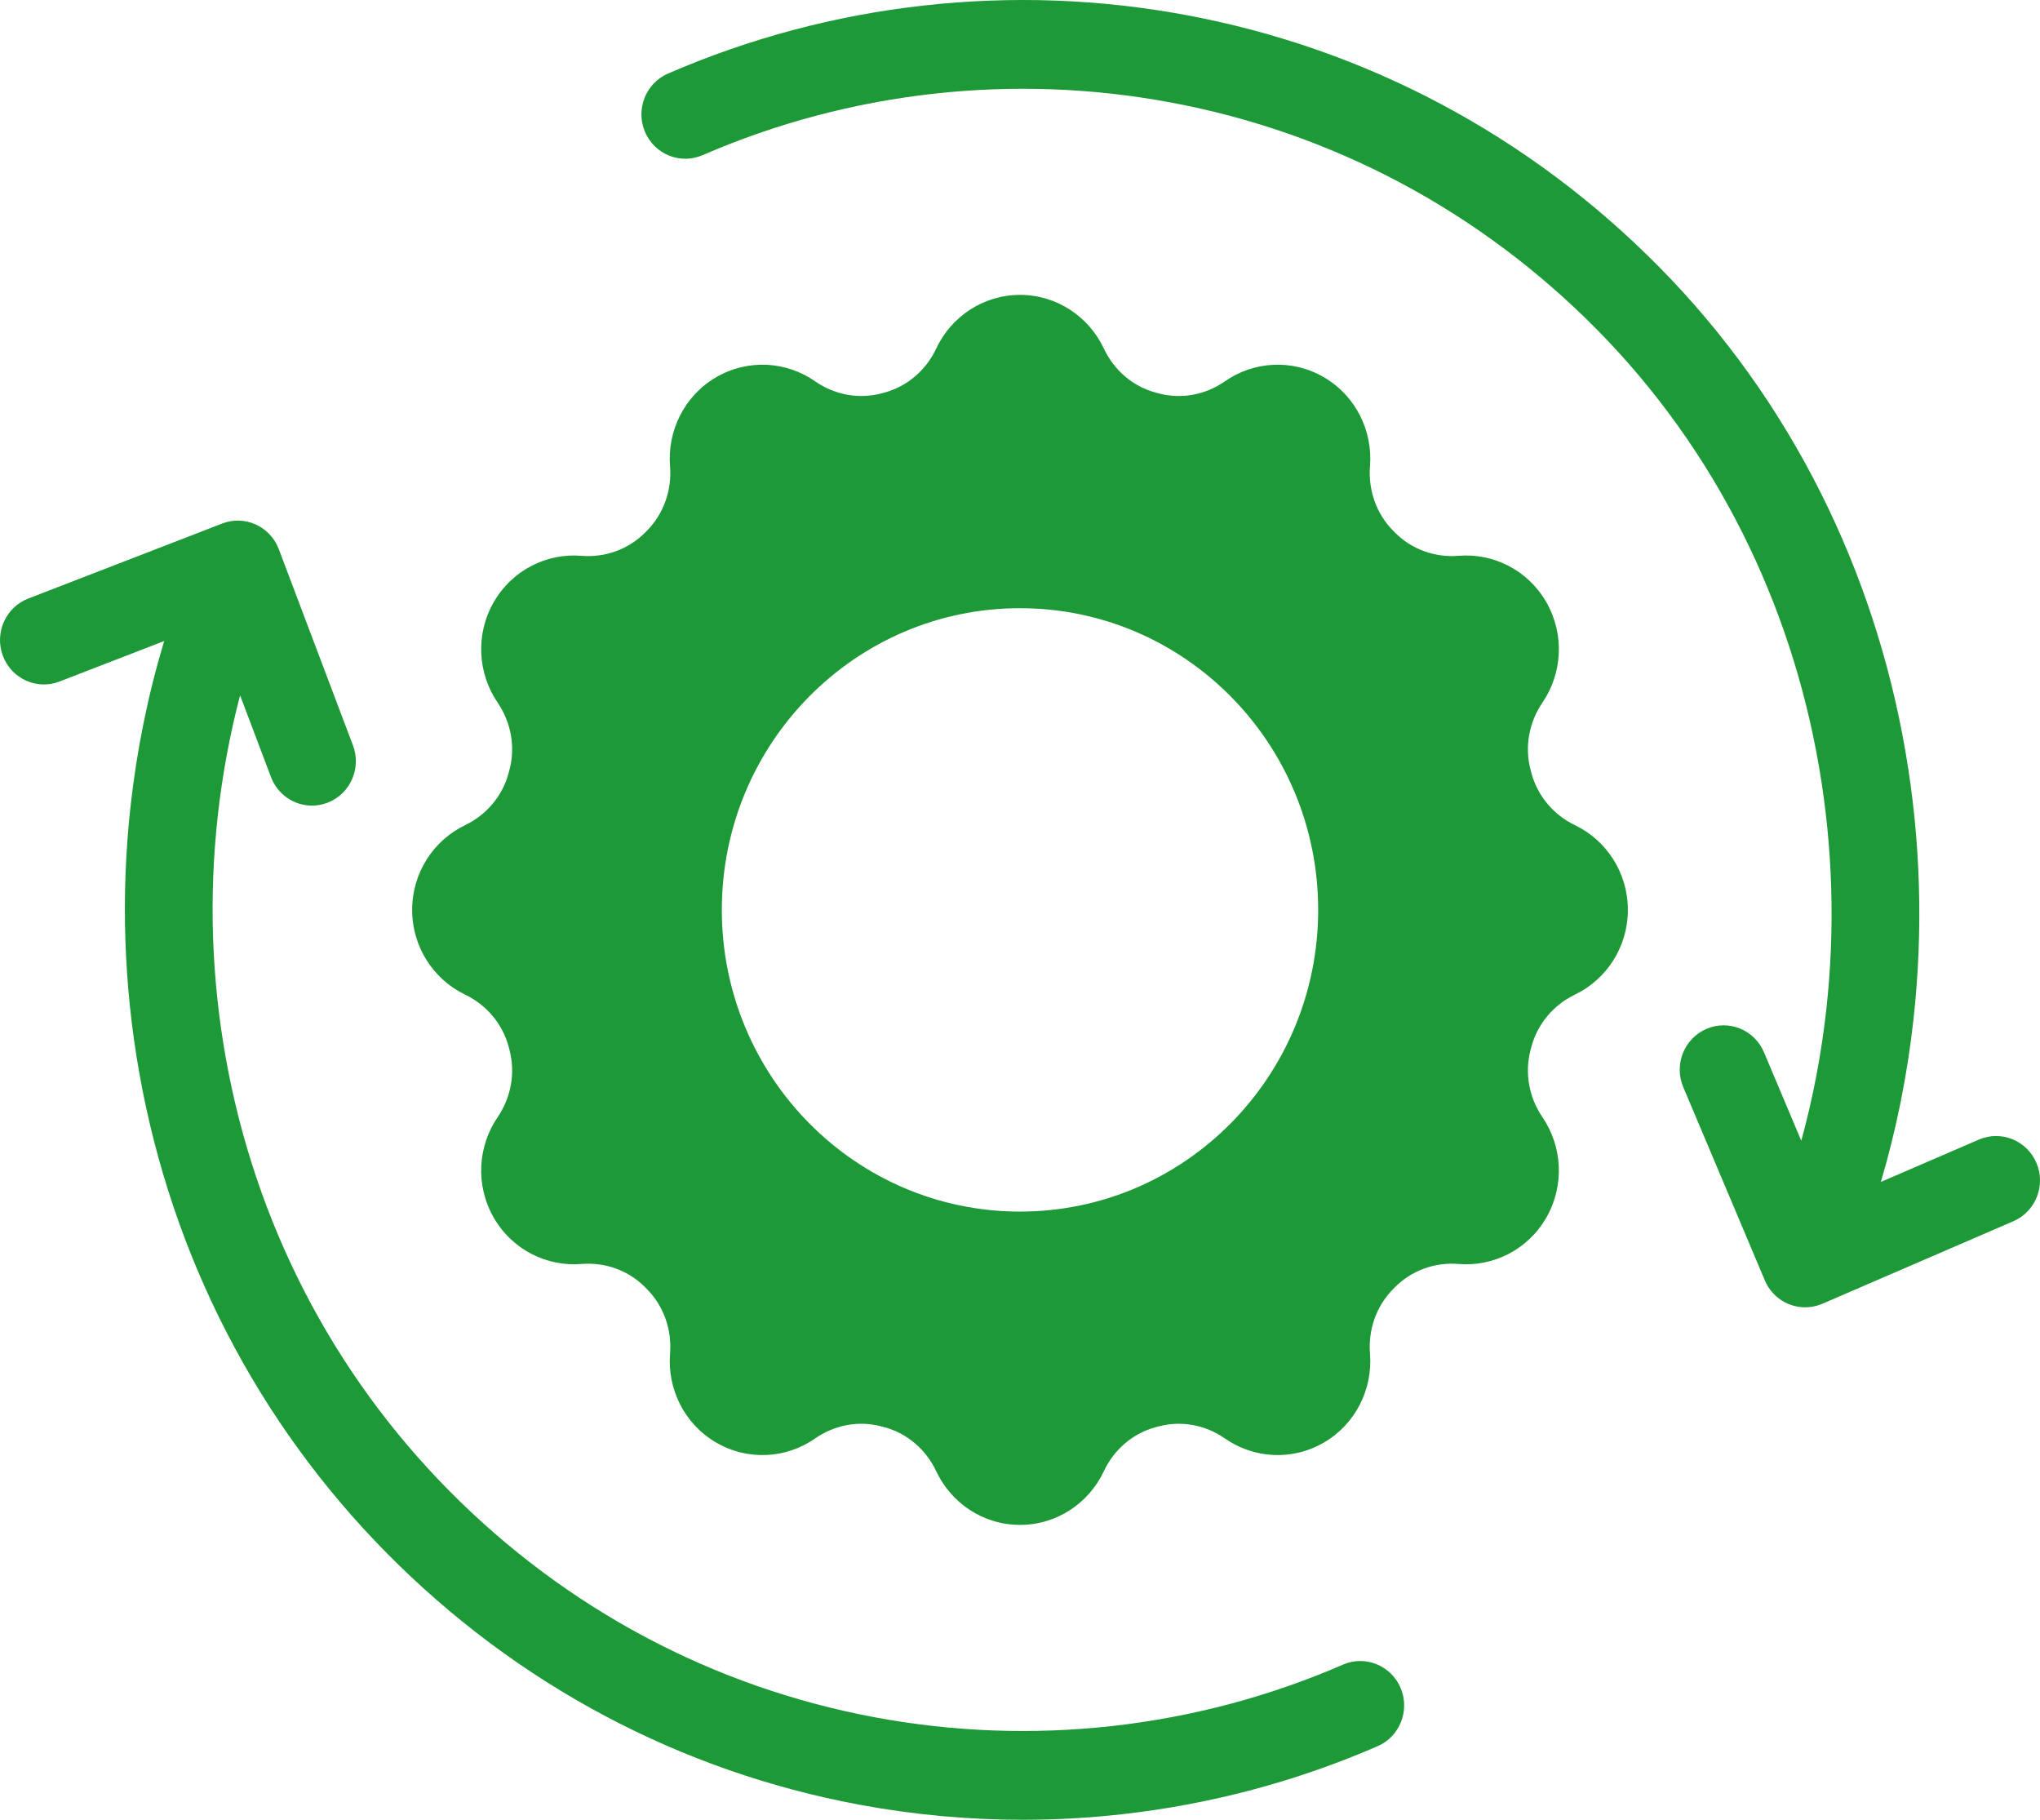
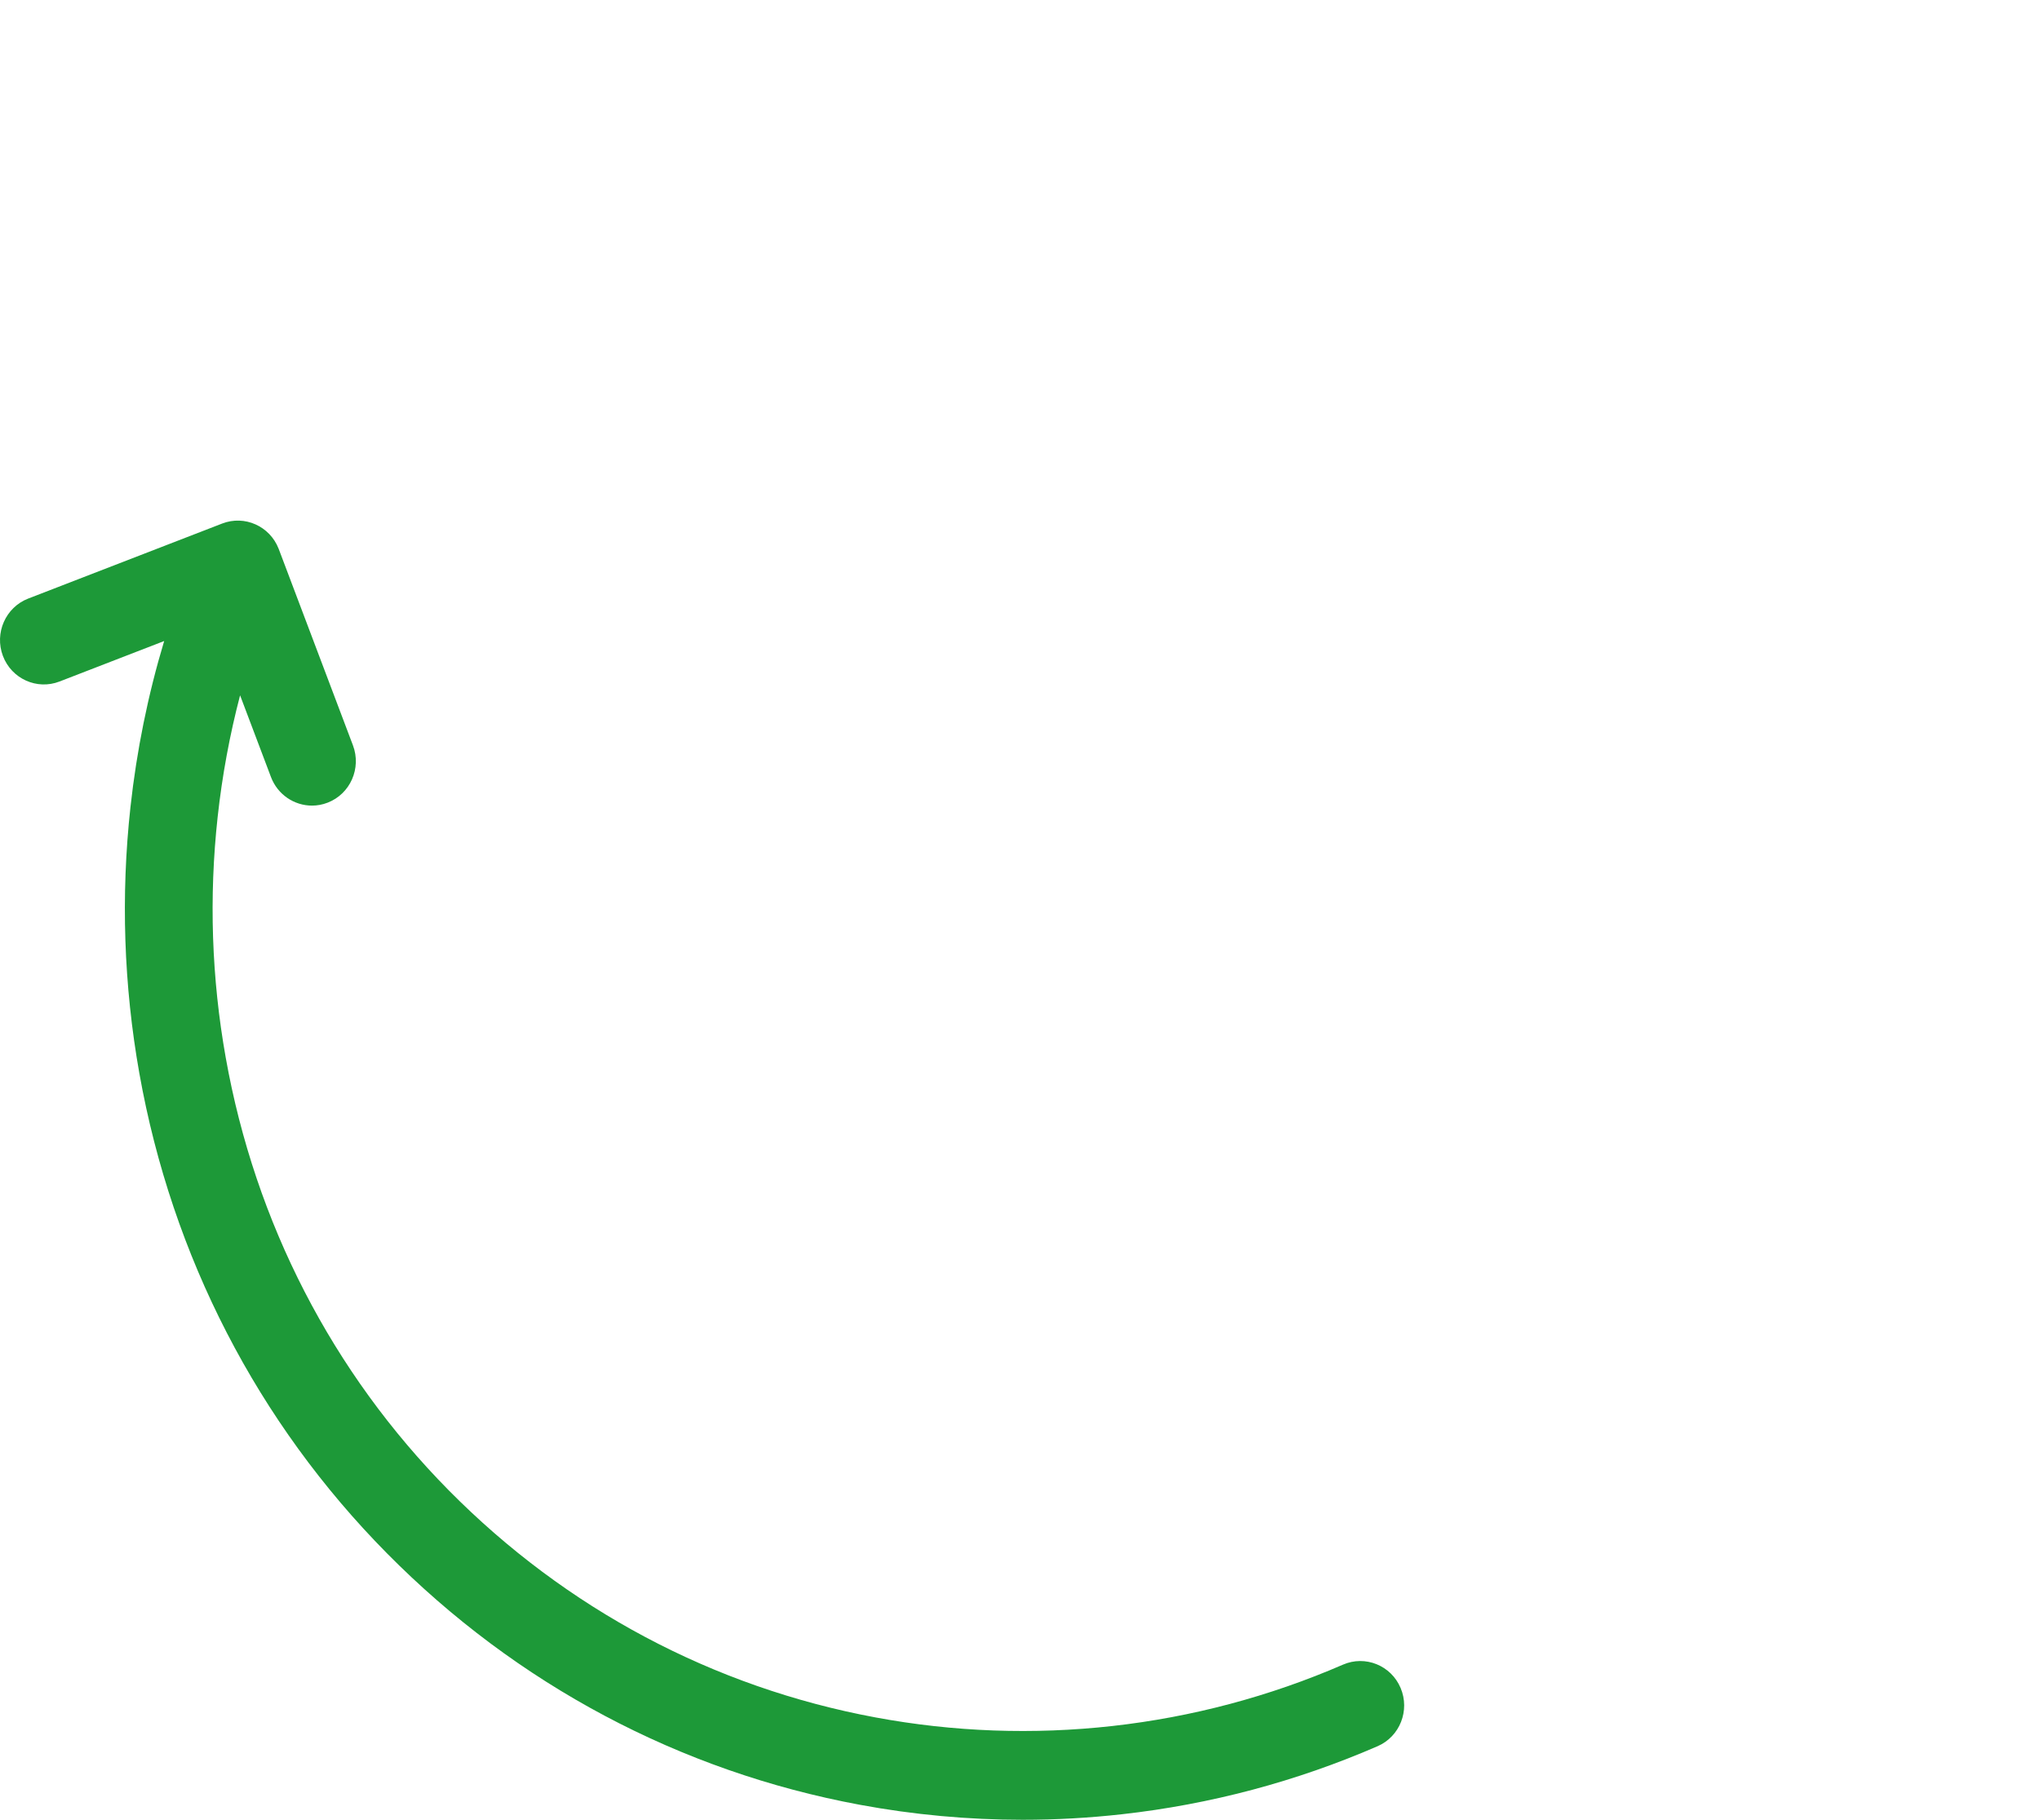
<svg xmlns="http://www.w3.org/2000/svg" width="74" height="66" viewBox="0 0 74 66" fill="none">
  <path d="M48.717 60.373C46.056 61.527 43.242 62.276 40.352 62.599C37.485 62.919 34.594 62.815 31.76 62.288C25.88 61.197 20.53 58.351 16.285 54.058C12.056 49.779 9.256 44.349 8.188 38.356C7.674 35.475 7.576 32.536 7.896 29.621C8.06 28.128 8.332 26.657 8.709 25.218L9.83 28.183C10.073 28.824 10.677 29.218 11.317 29.218C11.506 29.218 11.698 29.184 11.885 29.111C12.706 28.794 13.117 27.863 12.803 27.032L10.113 19.916C10.113 19.916 10.112 19.914 10.111 19.912C10.11 19.908 10.108 19.904 10.107 19.901C9.787 19.081 8.874 18.672 8.058 18.988L1.023 21.709C0.203 22.027 -0.208 22.958 0.105 23.788C0.419 24.619 1.339 25.035 2.16 24.717L5.955 23.249C5.367 25.204 4.958 27.217 4.733 29.266C4.379 32.49 4.488 35.74 5.055 38.928C6.239 45.57 9.344 51.589 14.035 56.334C18.737 61.091 24.668 64.245 31.185 65.455C33.14 65.818 35.118 66 37.099 66C38.3 66 39.503 65.933 40.701 65.799C43.903 65.442 47.022 64.612 49.971 63.332C50.779 62.982 51.153 62.035 50.806 61.218C50.46 60.401 49.524 60.023 48.717 60.373L48.717 60.373Z" fill="#1D9938" />
-   <path d="M73.871 42.179C73.526 41.362 72.591 40.982 71.783 41.331L68.228 42.866C68.79 40.962 69.185 38.998 69.408 36.996C69.771 33.742 69.673 30.458 69.116 27.235C68.548 23.953 67.516 20.804 66.048 17.876C64.521 14.83 62.543 12.067 60.168 9.666C55.466 4.909 49.535 1.755 43.018 0.545C39.879 -0.038 36.677 -0.154 33.502 0.201C30.3 0.558 27.181 1.389 24.232 2.668C23.424 3.018 23.05 3.965 23.396 4.782C23.743 5.599 24.679 5.977 25.486 5.627C28.147 4.473 30.961 3.724 33.851 3.401C36.718 3.081 39.609 3.185 42.443 3.712C48.323 4.803 53.674 7.649 57.918 11.942C60.054 14.104 61.835 16.59 63.21 19.332C64.535 21.976 65.468 24.822 65.981 27.79C66.485 30.709 66.575 33.685 66.246 36.635C66.066 38.247 65.763 39.83 65.341 41.373L63.987 38.164C63.642 37.347 62.707 36.967 61.899 37.316C61.09 37.665 60.715 38.611 61.06 39.429L64.018 46.436C64.276 47.047 64.864 47.414 65.482 47.414C65.671 47.414 65.862 47.379 66.047 47.308C66.07 47.299 66.094 47.289 66.117 47.28L73.033 44.292C73.841 43.943 74.217 42.997 73.872 42.179H73.871Z" fill="#1D9938" />
-   <path d="M59.05 33C59.05 31.643 58.265 30.471 57.128 29.926C56.349 29.552 55.767 28.861 55.546 28.018C55.539 27.99 55.531 27.962 55.524 27.935C55.299 27.093 55.461 26.2 55.951 25.482C56.666 24.435 56.767 23.023 56.096 21.847C55.425 20.671 54.164 20.054 52.909 20.158C52.049 20.229 51.201 19.924 50.592 19.306C50.574 19.287 50.556 19.269 50.538 19.251C49.927 18.635 49.626 17.777 49.696 16.907C49.798 15.638 49.189 14.362 48.026 13.683C46.864 13.005 45.468 13.107 44.433 13.83C43.723 14.325 42.84 14.49 42.008 14.262C41.981 14.255 41.953 14.247 41.926 14.24C41.093 14.017 40.41 13.427 40.04 12.639C39.5 11.49 38.342 10.695 37.001 10.695C35.66 10.695 34.502 11.49 33.962 12.639C33.593 13.427 32.909 14.017 32.076 14.24C32.048 14.247 32.021 14.255 31.994 14.262C31.162 14.489 30.279 14.325 29.569 13.83C28.534 13.107 27.138 13.005 25.976 13.683C24.813 14.362 24.203 15.638 24.306 16.907C24.376 17.777 24.075 18.635 23.464 19.251C23.446 19.269 23.427 19.287 23.41 19.306C22.8 19.924 21.953 20.229 21.093 20.158C19.838 20.054 18.577 20.671 17.905 21.847C17.235 23.023 17.336 24.435 18.051 25.482C18.541 26.2 18.703 27.093 18.478 27.935C18.471 27.963 18.463 27.99 18.456 28.018C18.235 28.861 17.652 29.552 16.873 29.926C15.737 30.472 14.951 31.643 14.951 33C14.951 34.357 15.737 35.529 16.873 36.074C17.652 36.448 18.235 37.139 18.456 37.982C18.463 38.01 18.471 38.038 18.478 38.065C18.703 38.907 18.541 39.8 18.051 40.518C17.336 41.565 17.235 42.977 17.905 44.153C18.577 45.329 19.838 45.946 21.093 45.842C21.953 45.771 22.8 46.076 23.41 46.694C23.427 46.713 23.446 46.731 23.464 46.749C24.075 47.365 24.376 48.222 24.306 49.093C24.204 50.362 24.813 51.638 25.976 52.317C27.138 52.995 28.534 52.893 29.569 52.17C30.279 51.675 31.162 51.51 31.994 51.738C32.021 51.745 32.049 51.753 32.076 51.76C32.909 51.983 33.593 52.573 33.962 53.361C34.502 54.51 35.66 55.305 37.001 55.305C38.342 55.305 39.5 54.51 40.04 53.361C40.409 52.573 41.093 51.983 41.926 51.76C41.954 51.753 41.981 51.745 42.008 51.738C42.84 51.511 43.723 51.675 44.433 52.17C45.468 52.893 46.864 52.995 48.026 52.317C49.189 51.638 49.799 50.362 49.696 49.093C49.626 48.222 49.927 47.365 50.538 46.749C50.556 46.731 50.574 46.713 50.592 46.694C51.201 46.076 52.049 45.771 52.909 45.842C54.164 45.946 55.425 45.329 56.096 44.153C56.767 42.977 56.666 41.565 55.951 40.518C55.461 39.8 55.299 38.907 55.524 38.065C55.531 38.037 55.539 38.01 55.546 37.982C55.767 37.139 56.349 36.448 57.128 36.074C58.265 35.528 59.05 34.357 59.05 33ZM37 43.942C31.026 43.942 26.184 39.043 26.184 33C26.184 26.957 31.026 22.058 37 22.058C42.974 22.058 47.816 26.957 47.816 33C47.816 39.043 42.974 43.942 37 43.942Z" fill="#1D9938" />
</svg>